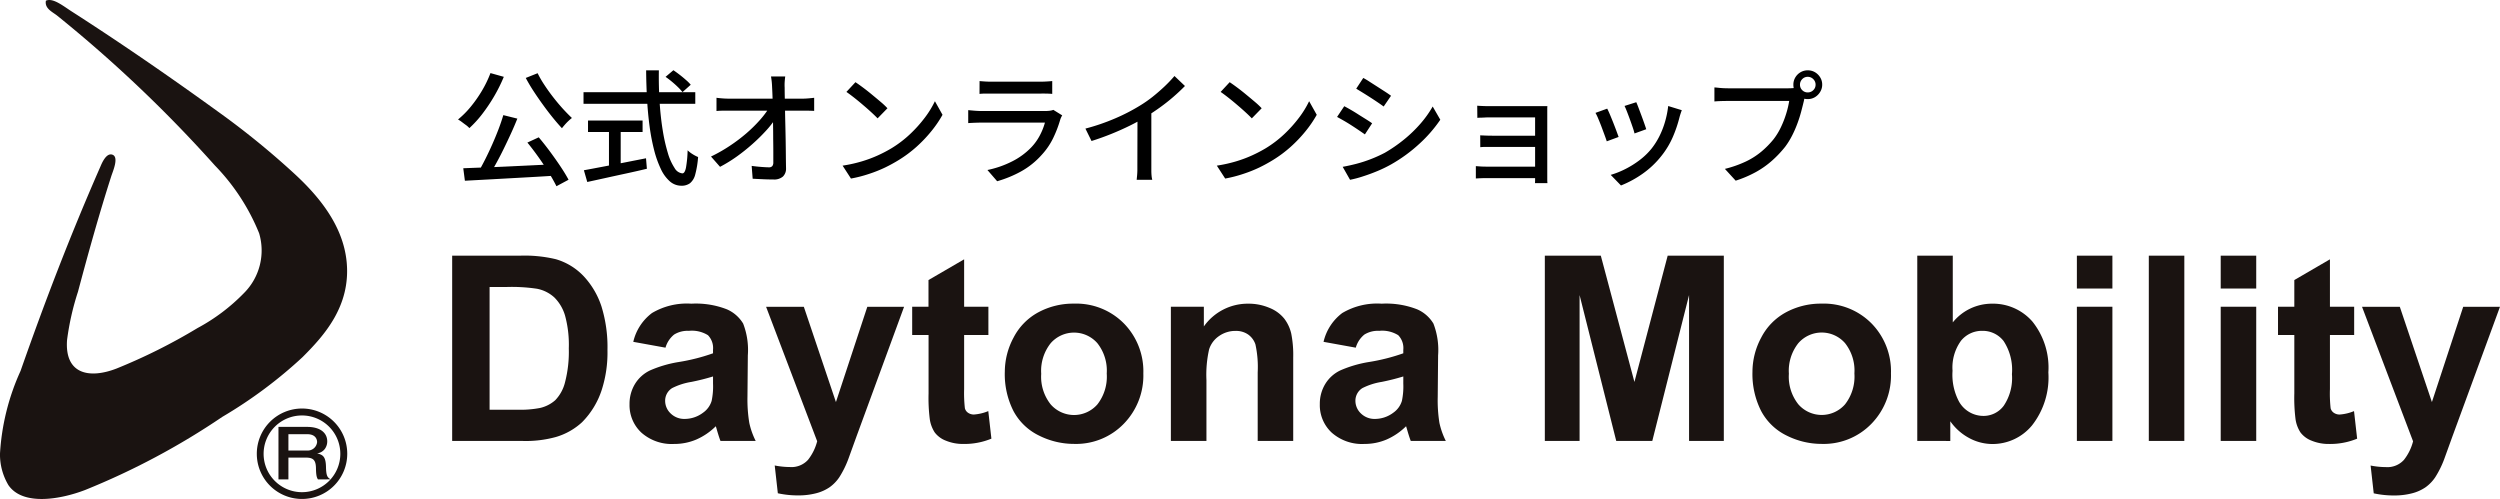
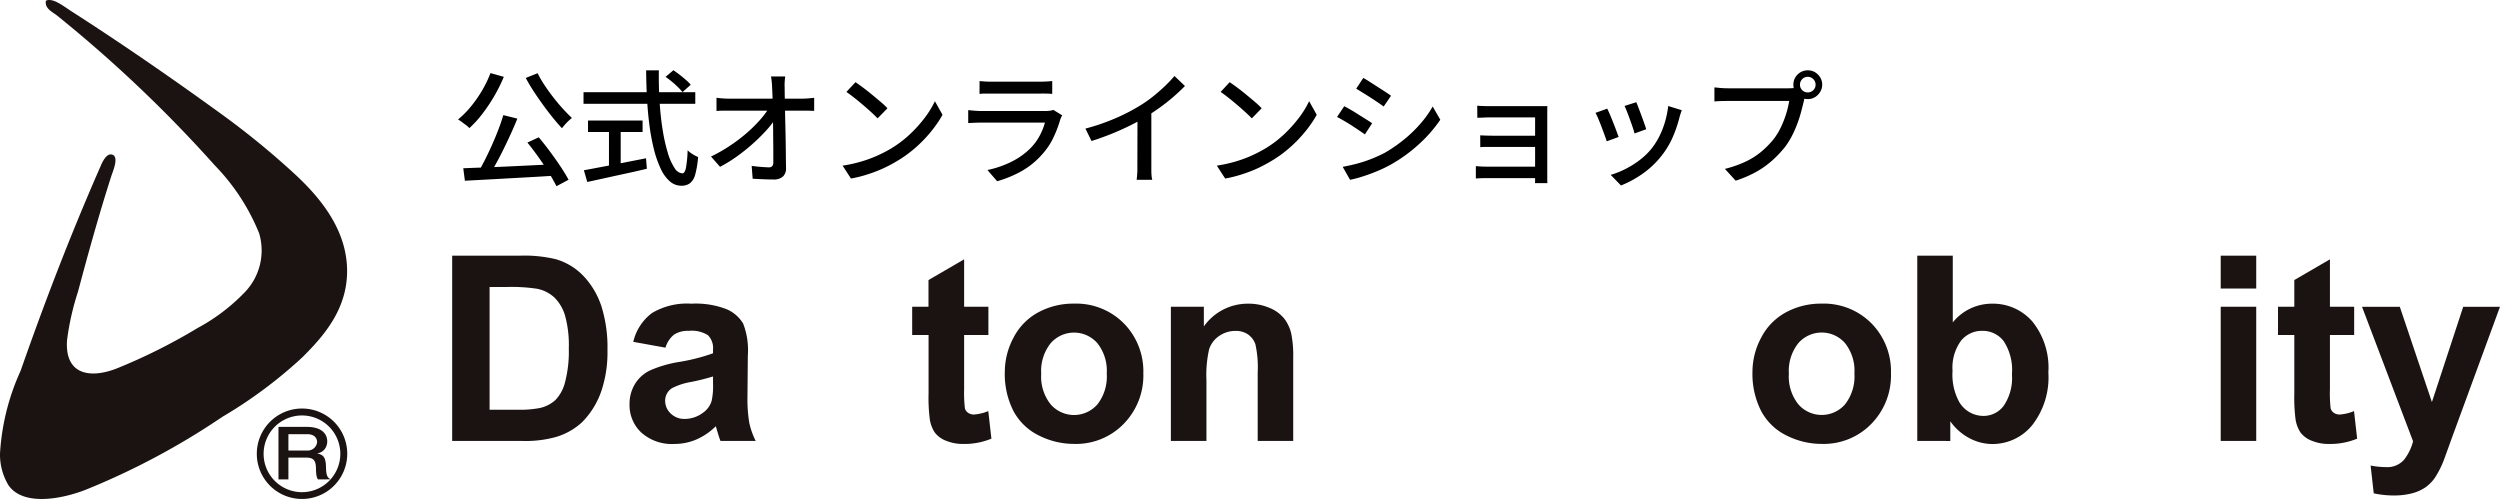
<svg xmlns="http://www.w3.org/2000/svg" width="160.333" height="32.001" viewBox="0 0 160.333 32.001">
  <defs>
    <clipPath id="clip-path">
      <rect id="長方形_3690" data-name="長方形 3690" width="131.333" height="15.375" fill="none" />
    </clipPath>
  </defs>
  <g id="ロゴ" transform="translate(-20.001 -34.999)">
    <path id="パス_1629" data-name="パス 1629" d="M3.28-3.848l.9.224q-.184.464-.408.952t-.46.972q-.236.484-.476.92t-.456.8l-.7-.224q.216-.368.444-.82t.444-.94q.216-.488.4-.968T3.28-3.848ZM.712-.44q.56-.024,1.256-.048t1.476-.06l1.6-.076Q5.856-.664,6.656-.7L6.632.032Q5.6.1,4.544.156L2.528.268.816.36ZM4.824-2.088l.728-.336q.36.424.724.916t.676.96q.312.468.512.844L6.688.712A9.909,9.909,0,0,0,6.2-.152q-.3-.488-.664-1T4.824-2.088ZM2.456-6.544l.856.24a10.06,10.06,0,0,1-.62,1.248,10.732,10.732,0,0,1-.76,1.132,6.924,6.924,0,0,1-.828.908A1.561,1.561,0,0,0,.9-3.2Q.76-3.3.62-3.408a2.07,2.07,0,0,0-.244-.16,5.845,5.845,0,0,0,.82-.824,8.226,8.226,0,0,0,.716-1.024A7.058,7.058,0,0,0,2.456-6.544Zm3.024.008a6.734,6.734,0,0,0,.448.772q.264.4.564.784t.608.724q.308.336.58.592a2.726,2.726,0,0,0-.22.188,3.267,3.267,0,0,0-.232.24q-.108.124-.188.228-.28-.3-.588-.68T5.832-4.5q-.312-.428-.6-.868T4.72-6.232Zm8.208.232.5-.424q.2.136.412.3t.4.332a2.5,2.5,0,0,1,.3.3l-.528.472a3.256,3.256,0,0,0-.292-.32q-.18-.176-.392-.352T13.688-6.3ZM8.424-5.32h7.168v.744H8.424ZM8.712-3.5h3.5v.736h-3.5Zm1.344.408h.752V-.3h-.752ZM8.448-.312Q8.928-.4,9.58-.524t1.388-.268l1.464-.288.056.672q-.664.16-1.352.308T9.816.188Q9.184.328,8.664.44ZM12.44-6.72h.816q-.016,1.056.048,2.036t.2,1.812a10.9,10.9,0,0,0,.328,1.452,3.538,3.538,0,0,0,.432.964.651.651,0,0,0,.5.344q.152,0,.228-.352A7.376,7.376,0,0,0,15.1-1.592a1.8,1.8,0,0,0,.32.248,2.26,2.26,0,0,0,.352.184,5.916,5.916,0,0,1-.184,1.12,1.048,1.048,0,0,1-.336.56A.9.9,0,0,1,14.7.68,1.115,1.115,0,0,1,13.96.4a2.4,2.4,0,0,1-.576-.792,6.559,6.559,0,0,1-.428-1.2,12.984,12.984,0,0,1-.292-1.516q-.112-.824-.164-1.74T12.44-6.72Zm8.92.392q-.024.176-.036.364a3.337,3.337,0,0,0,0,.364q0,.272.008.648t.016.828q.008.452.02.936t.02.968q.008.484.012.94t.012.84a.7.7,0,0,1-.2.532A.86.86,0,0,1,20.6.28q-.328,0-.668-.016l-.66-.032-.064-.824q.28.04.58.064T20.3-.5a.283.283,0,0,0,.232-.08.379.379,0,0,0,.064-.24q0-.288,0-.672t-.008-.828q0-.444-.008-.9t-.012-.9q-.008-.44-.02-.82T20.52-5.6q-.008-.24-.028-.416t-.044-.312ZM16.952-4.96q.168.024.388.04t.412.016h4.72q.176,0,.4-.02t.344-.036v.84q-.16-.008-.356-.012t-.348,0H17.768q-.208,0-.416,0t-.4.02ZM16.6-1.192a9.95,9.95,0,0,0,1.208-.688,10.507,10.507,0,0,0,1.06-.8,9.086,9.086,0,0,0,.852-.836,5.9,5.9,0,0,0,.592-.776h.408l.008.68a5.972,5.972,0,0,1-.612.776A11.567,11.567,0,0,1,19.264-2a12.007,12.007,0,0,1-1,.8,9.137,9.137,0,0,1-1.084.668ZM25.864-5.96q.216.144.5.356t.572.452q.292.24.556.464a4.625,4.625,0,0,1,.424.4l-.632.648q-.152-.16-.4-.388T26.348-4.5q-.284-.244-.564-.464t-.5-.372ZM25.04-.608a9.07,9.07,0,0,0,1.24-.276,8.048,8.048,0,0,0,1.044-.392,8.827,8.827,0,0,0,.86-.452,7.1,7.1,0,0,0,1.18-.9,8.43,8.43,0,0,0,.948-1.056,6.072,6.072,0,0,0,.648-1.056l.488.872a7.26,7.26,0,0,1-.708,1.04,8.719,8.719,0,0,1-.948,1,7.9,7.9,0,0,1-1.152.86,9.866,9.866,0,0,1-.876.48A8.539,8.539,0,0,1,26.74-.08a8.342,8.342,0,0,1-1.164.3Zm8.784-5.424q.16.016.364.028t.4.012H37.7q.192,0,.412-.012t.372-.028v.824q-.152-.016-.368-.02t-.424,0h-3.1q-.192,0-.4,0t-.372.02Zm5.3,2.2a1.2,1.2,0,0,0-.076.144,1.039,1.039,0,0,0-.052.136,7.494,7.494,0,0,1-.448,1.168,4.376,4.376,0,0,1-.728,1.072A5.035,5.035,0,0,1,36.46-.224a7.354,7.354,0,0,1-1.508.616l-.624-.72A6.272,6.272,0,0,0,35.92-.884a4.508,4.508,0,0,0,1.208-.884,3.4,3.4,0,0,0,.564-.784,4.02,4.02,0,0,0,.324-.816H33.944q-.144,0-.38.008t-.468.024v-.832q.24.024.456.04t.392.016h4.1a2.018,2.018,0,0,0,.3-.02.982.982,0,0,0,.212-.052Zm1.488.848a13.32,13.32,0,0,0,1.94-.668,12.033,12.033,0,0,0,1.548-.8,7.96,7.96,0,0,0,.828-.576q.4-.32.764-.664a8.892,8.892,0,0,0,.632-.664l.672.64q-.352.36-.76.712t-.86.676q-.452.324-.924.612-.44.272-1,.548t-1.184.528q-.624.252-1.264.452ZM43.952-4.04l.888-.232V-.648q0,.16,0,.348t.016.348A1.389,1.389,0,0,0,44.9.3H43.9q.008-.088.024-.248t.02-.348q0-.188,0-.348Zm5.912-1.92q.216.144.5.356t.572.452q.292.24.556.464a4.625,4.625,0,0,1,.424.4l-.632.648q-.152-.16-.4-.388T50.348-4.5q-.284-.244-.564-.464t-.5-.372ZM49.04-.608a9.07,9.07,0,0,0,1.24-.276,8.048,8.048,0,0,0,1.044-.392,8.827,8.827,0,0,0,.86-.452,7.1,7.1,0,0,0,1.18-.9,8.429,8.429,0,0,0,.948-1.056,6.072,6.072,0,0,0,.648-1.056l.488.872a7.26,7.26,0,0,1-.708,1.04,8.719,8.719,0,0,1-.948,1,7.9,7.9,0,0,1-1.152.86,9.866,9.866,0,0,1-.876.48A8.539,8.539,0,0,1,50.74-.08a8.342,8.342,0,0,1-1.164.3Zm9.392-5.624q.192.1.432.26l.5.32.484.312q.228.148.364.252l-.472.688q-.152-.112-.376-.264t-.472-.312q-.248-.16-.488-.308l-.424-.26Zm-1.32,5.7q.44-.08.9-.2a8.437,8.437,0,0,0,.92-.3,8.8,8.8,0,0,0,.88-.4,9.288,9.288,0,0,0,1.24-.856A8.479,8.479,0,0,0,62.1-3.3a6.758,6.758,0,0,0,.784-1.1l.488.848A8.741,8.741,0,0,1,62.02-2,9.765,9.765,0,0,1,60.24-.7a8.262,8.262,0,0,1-.884.432q-.476.2-.944.348A6.662,6.662,0,0,1,57.584.3Zm.1-3.888q.192.1.44.244t.5.308l.48.3q.224.14.368.244l-.464.712q-.16-.112-.384-.264t-.472-.312q-.248-.16-.492-.3t-.436-.244Zm8.528-.032q.088.008.256.016t.344.012q.176,0,.3,0H69.7q.144,0,.3,0l.24,0a1.785,1.785,0,0,0-.008.2V.032q0,.1,0,.244t.012.236h-.8q.008-.08.008-.232V-3.7H66.64q-.12,0-.3,0L66-3.684q-.164,0-.252.012Zm.192,1.9q.136.008.356.016t.428.008h3.128v.72H66.292a3.173,3.173,0,0,0-.356.016Zm-.28,1.976.284.02q.18.012.388.012h3.52V.192h-3.52q-.176,0-.372.008t-.3.016Zm10.288-4.1q.056.12.144.356l.188.5q.1.268.184.508t.124.368l-.752.272a3.854,3.854,0,0,0-.112-.38q-.08-.236-.176-.5t-.188-.5q-.092-.24-.164-.384Zm2.92.512q-.056.152-.092.264t-.06.208a8.018,8.018,0,0,1-.428,1.256,5.36,5.36,0,0,1-.692,1.16A5.728,5.728,0,0,1,76.34-.084a6.713,6.713,0,0,1-1.38.748L74.3-.016a5.4,5.4,0,0,0,.928-.368,5.91,5.91,0,0,0,.924-.576A4.359,4.359,0,0,0,76.92-1.7a4.624,4.624,0,0,0,.5-.788,5.421,5.421,0,0,0,.368-.944,6.027,6.027,0,0,0,.2-1Zm-4.784-.1q.072.136.172.372t.208.508q.108.272.2.52t.152.416l-.76.28q-.048-.152-.144-.412t-.2-.54q-.108-.28-.208-.516a3.032,3.032,0,0,0-.172-.356ZM86.44-5.8a.479.479,0,0,0,.144.352.479.479,0,0,0,.352.144.492.492,0,0,0,.356-.144A.472.472,0,0,0,87.44-5.8a.485.485,0,0,0-.148-.356.485.485,0,0,0-.356-.148.472.472,0,0,0-.352.148A.492.492,0,0,0,86.44-5.8Zm-.424,0a.889.889,0,0,1,.124-.464.943.943,0,0,1,.332-.332.889.889,0,0,1,.464-.124A.889.889,0,0,1,87.4-6.6a.976.976,0,0,1,.336.332.868.868,0,0,1,.128.464.868.868,0,0,1-.128.464A.976.976,0,0,1,87.4-5a.889.889,0,0,1-.464.124A.889.889,0,0,1,86.472-5a.943.943,0,0,1-.332-.332A.889.889,0,0,1,86.016-5.8Zm.816.584A1.35,1.35,0,0,0,86.748-5a2.4,2.4,0,0,0-.06.248q-.072.3-.172.68t-.248.776a7,7,0,0,1-.344.78,4.931,4.931,0,0,1-.436.7,7.094,7.094,0,0,1-.828.876A5.706,5.706,0,0,1,83.616-.2a7.293,7.293,0,0,1-1.3.556L81.624-.4a7.182,7.182,0,0,0,1.36-.48,4.737,4.737,0,0,0,1-.644,5.849,5.849,0,0,0,.764-.78,4.232,4.232,0,0,0,.476-.784,6.323,6.323,0,0,0,.336-.868,5.817,5.817,0,0,0,.188-.8H81.816q-.256,0-.48.008t-.384.024v-.9q.12.008.268.024t.308.024q.16.008.288.008H85.7q.1,0,.244-.008a1.442,1.442,0,0,0,.268-.04Z" transform="translate(49 46.23)" />
    <g id="グループ_15059" data-name="グループ 15059" transform="translate(20 34.999)">
      <path id="パス_1489" data-name="パス 1489" d="M3.681,1.013A85.759,85.759,0,0,1,13.79,10.62a13.481,13.481,0,0,1,2.829,4.338,3.862,3.862,0,0,1-.969,3.835,12.2,12.2,0,0,1-2.982,2.247,36.477,36.477,0,0,1-5.192,2.595c-1.721.668-3.333.385-3.175-1.821a16.912,16.912,0,0,1,.7-3.1c.666-2.5,1.364-5.007,2.132-7.4.1-.318.516-1.24.077-1.394-.407-.142-.694.592-.774.775C4.51,15.088,2.9,19.283,1.318,23.792A14.866,14.866,0,0,0,0,29.1a3.853,3.853,0,0,0,.541,2.014c.948,1.375,3.429.884,4.92.31a47.031,47.031,0,0,0,8.794-4.687A29.688,29.688,0,0,0,19.408,22.9c1.382-1.382,3.089-3.267,2.827-6.082-.226-2.44-1.917-4.349-3.331-5.656a51.823,51.823,0,0,0-4.958-4.029C11,5,7.785,2.778,4.61.742,4.075.4,3.394-.163,2.945.045c-.1.512.454.734.736.969" transform="translate(0)" fill="#1a1311" fill-rule="evenodd" />
      <g id="グループ_15095" data-name="グループ 15095" transform="translate(-2.715 -2.714)">
        <path id="パス_1490" data-name="パス 1490" d="M31.433,46.223c-.064-.1-.122-.213-.128-.715-.01-.53-.173-.684-.655-.684H29.538v1.4H28.9V42.855h1.838c.835,0,1.29.375,1.29.932a.826.826,0,0,1-.144.467.735.735,0,0,1-.507.3c.374.091.559.2.571.885.012.591.109.659.293.78Zm-.687-2.9H29.538v1.047h1.2a.6.6,0,0,0,.64-.54c0-.17-.093-.507-.635-.507" transform="translate(-8.325 -12.763)" fill="#1a1311" />
        <path id="パス_1491" data-name="パス 1491" d="M27.83,44.851a2.9,2.9,0,1,1,2.894,2.894,2.895,2.895,0,0,1-2.894-2.894m.436,0a2.46,2.46,0,1,0,2.458-2.461,2.461,2.461,0,0,0-2.458,2.461" transform="translate(-8.644 -13.031)" fill="#1a1311" />
      </g>
    </g>
    <g id="グループ_15061" data-name="グループ 15061" transform="translate(49 51.395)">
      <g id="グループ_15060" data-name="グループ 15060" transform="translate(0 0)" clip-path="url(#clip-path)">
        <path id="パス_1492" data-name="パス 1492" d="M0,0H4.385A8.593,8.593,0,0,1,6.646.227,3.986,3.986,0,0,1,8.437,1.321,5.207,5.207,0,0,1,9.572,3.246a8.792,8.792,0,0,1,.388,2.809A7.809,7.809,0,0,1,9.6,8.584a5.233,5.233,0,0,1-1.272,2.1,4.218,4.218,0,0,1-1.686.949,7.268,7.268,0,0,1-2.123.251H0ZM2.4,2.01V9.88H4.19A6.565,6.565,0,0,0,5.64,9.767a2.215,2.215,0,0,0,.969-.495,2.516,2.516,0,0,0,.628-1.147,7.76,7.76,0,0,0,.243-2.176,7.108,7.108,0,0,0-.243-2.115,2.72,2.72,0,0,0-.681-1.151,2.285,2.285,0,0,0-1.11-.559,10.916,10.916,0,0,0-1.97-.114Z" transform="translate(0 0)" fill="#1a1311" />
        <path id="パス_1493" data-name="パス 1493" d="M18.625,7.239l-2.066-.374a3.217,3.217,0,0,1,1.2-1.847,4.386,4.386,0,0,1,2.528-.6,5.454,5.454,0,0,1,2.27.36,2.268,2.268,0,0,1,1.049.916,4.694,4.694,0,0,1,.3,2.038l-.024,2.658A9.27,9.27,0,0,0,24,12.065a4.867,4.867,0,0,0,.41,1.155H22.151q-.089-.227-.219-.673c-.038-.135-.065-.224-.081-.268a4.107,4.107,0,0,1-1.249.851,3.575,3.575,0,0,1-1.418.284,2.934,2.934,0,0,1-2.1-.722,2.4,2.4,0,0,1-.765-1.824,2.442,2.442,0,0,1,.349-1.3,2.273,2.273,0,0,1,.977-.875,7.6,7.6,0,0,1,1.811-.531A12.425,12.425,0,0,0,21.673,7.6V7.376a1.18,1.18,0,0,0-.324-.936,1.945,1.945,0,0,0-1.224-.28,1.63,1.63,0,0,0-.947.239,1.664,1.664,0,0,0-.552.839m3.048,1.847a13.939,13.939,0,0,1-1.386.349,4.178,4.178,0,0,0-1.24.4.95.95,0,0,0-.445.8,1.117,1.117,0,0,0,.356.827,1.246,1.246,0,0,0,.908.348,1.967,1.967,0,0,0,1.175-.405,1.42,1.42,0,0,0,.543-.754,4.467,4.467,0,0,0,.089-1.111Z" transform="translate(-4.944 -1.338)" fill="#1a1311" />
-         <path id="パス_1494" data-name="パス 1494" d="M28.879,4.7H31.3l2.059,6.112L35.372,4.7H37.73L34.691,12.98l-.543,1.5a6.128,6.128,0,0,1-.572,1.151,2.48,2.48,0,0,1-.624.644,2.723,2.723,0,0,1-.867.386,4.5,4.5,0,0,1-1.163.137,6.027,6.027,0,0,1-1.289-.137l-.2-1.783a5.08,5.08,0,0,0,.965.1,1.43,1.43,0,0,0,1.175-.466,3.223,3.223,0,0,0,.583-1.187Z" transform="translate(-8.747 -1.422)" fill="#1a1311" />
        <path id="パス_1495" data-name="パス 1495" d="M47.208,3.376V5.191H45.652v3.47A8.744,8.744,0,0,0,45.7,9.888a.5.5,0,0,0,.2.288.645.645,0,0,0,.386.114,2.953,2.953,0,0,0,.915-.219l.2,1.767a4.535,4.535,0,0,1-1.8.34,2.846,2.846,0,0,1-1.111-.207,1.609,1.609,0,0,1-.726-.535,2.111,2.111,0,0,1-.32-.887,10.9,10.9,0,0,1-.073-1.605V5.191H42.32V3.376h1.046V1.666L45.652.337V3.376Z" transform="translate(-12.818 -0.102)" fill="#1a1311" />
        <path id="パス_1496" data-name="パス 1496" d="M50.841,8.795a4.655,4.655,0,0,1,.56-2.2,3.839,3.839,0,0,1,1.585-1.621,4.7,4.7,0,0,1,2.29-.559,4.3,4.3,0,0,1,3.2,1.268,4.382,4.382,0,0,1,1.249,3.206,4.435,4.435,0,0,1-1.26,3.237,4.26,4.26,0,0,1-3.173,1.285,5,5,0,0,1-2.257-.535A3.674,3.674,0,0,1,51.4,11.311a5.226,5.226,0,0,1-.56-2.517m2.335.121a2.853,2.853,0,0,0,.608,1.962,1.988,1.988,0,0,0,2.995,0,2.893,2.893,0,0,0,.6-1.978,2.842,2.842,0,0,0-.6-1.946,1.988,1.988,0,0,0-2.995,0,2.854,2.854,0,0,0-.608,1.962" transform="translate(-15.398 -1.338)" fill="#1a1311" />
        <path id="パス_1497" data-name="パス 1497" d="M73.965,13.22H71.687V8.827a6.781,6.781,0,0,0-.146-1.8,1.268,1.268,0,0,0-.473-.636,1.359,1.359,0,0,0-.791-.227,1.821,1.821,0,0,0-1.062.325,1.627,1.627,0,0,0-.644.859A7.405,7.405,0,0,0,68.4,9.322v3.9H66.119V4.612h2.115V5.877a3.447,3.447,0,0,1,2.837-1.459,3.409,3.409,0,0,1,1.378.272,2.31,2.31,0,0,1,.945.692,2.508,2.508,0,0,1,.445.956,7.113,7.113,0,0,1,.126,1.532Z" transform="translate(-20.026 -1.338)" fill="#1a1311" />
-         <path id="パス_1498" data-name="パス 1498" d="M82.129,7.239l-2.067-.374a3.22,3.22,0,0,1,1.2-1.847,4.388,4.388,0,0,1,2.529-.6,5.448,5.448,0,0,1,2.269.36,2.271,2.271,0,0,1,1.049.916,4.691,4.691,0,0,1,.3,2.038l-.024,2.658a9.2,9.2,0,0,0,.109,1.674,4.893,4.893,0,0,0,.409,1.155H85.655c-.059-.151-.133-.376-.219-.673-.038-.135-.066-.224-.081-.268a4.11,4.11,0,0,1-1.249.851,3.574,3.574,0,0,1-1.417.284,2.932,2.932,0,0,1-2.1-.722,2.4,2.4,0,0,1-.766-1.824,2.442,2.442,0,0,1,.349-1.3,2.271,2.271,0,0,1,.977-.875,7.607,7.607,0,0,1,1.81-.531A12.437,12.437,0,0,0,85.177,7.6V7.376a1.178,1.178,0,0,0-.325-.936,1.941,1.941,0,0,0-1.223-.28,1.631,1.631,0,0,0-.948.239,1.663,1.663,0,0,0-.551.839m3.048,1.847a14.044,14.044,0,0,1-1.386.349,4.185,4.185,0,0,0-1.241.4.951.951,0,0,0-.445.8,1.119,1.119,0,0,0,.356.827,1.248,1.248,0,0,0,.908.348,1.971,1.971,0,0,0,1.175-.405,1.424,1.424,0,0,0,.543-.754,4.5,4.5,0,0,0,.089-1.111Z" transform="translate(-24.178 -1.338)" fill="#1a1311" />
-         <path id="パス_1499" data-name="パス 1499" d="M100.521,11.882V0h3.59l2.156,8.1L108.4,0H112V11.882h-2.229V2.528l-2.358,9.353H105.1L102.75,2.528v9.353Z" transform="translate(-30.445 0)" fill="#1a1311" />
        <path id="パス_1500" data-name="パス 1500" d="M119.623,8.795a4.656,4.656,0,0,1,.56-2.2,3.835,3.835,0,0,1,1.585-1.621,4.7,4.7,0,0,1,2.289-.559,4.3,4.3,0,0,1,3.2,1.268,4.382,4.382,0,0,1,1.249,3.206,4.435,4.435,0,0,1-1.26,3.237,4.259,4.259,0,0,1-3.173,1.285,5,5,0,0,1-2.257-.535,3.667,3.667,0,0,1-1.633-1.569,5.226,5.226,0,0,1-.56-2.517m2.335.121a2.853,2.853,0,0,0,.608,1.962,1.988,1.988,0,0,0,2.995,0,2.893,2.893,0,0,0,.6-1.978,2.842,2.842,0,0,0-.6-1.946,1.988,1.988,0,0,0-2.995,0,2.854,2.854,0,0,0-.608,1.962" transform="translate(-36.231 -1.338)" fill="#1a1311" />
        <path id="パス_1501" data-name="パス 1501" d="M134.785,11.882V0h2.277V4.28a3.224,3.224,0,0,1,2.5-1.2,3.355,3.355,0,0,1,2.6,1.138,4.719,4.719,0,0,1,1.03,3.271,4.977,4.977,0,0,1-1.05,3.4,3.279,3.279,0,0,1-2.549,1.191,3.148,3.148,0,0,1-1.454-.369,3.472,3.472,0,0,1-1.236-1.09v1.264Zm2.261-4.49a3.654,3.654,0,0,0,.422,1.978,1.8,1.8,0,0,0,1.572.908,1.613,1.613,0,0,0,1.285-.645,3.173,3.173,0,0,0,.531-2.03,3.364,3.364,0,0,0-.535-2.128,1.693,1.693,0,0,0-1.37-.653,1.719,1.719,0,0,0-1.362.636,2.929,2.929,0,0,0-.542,1.933" transform="translate(-40.823 0)" fill="#1a1311" />
-         <path id="パス_1502" data-name="パス 1502" d="M149.469,0h2.278V2.107h-2.278Zm0,3.274h2.278v8.608h-2.278Z" transform="translate(-45.271 0)" fill="#1a1311" />
-         <rect id="長方形_3689" data-name="長方形 3689" width="2.278" height="11.882" transform="translate(108.811)" fill="#1a1311" />
        <path id="パス_1503" data-name="パス 1503" d="M162.7,0h2.278V2.107H162.7Zm0,3.274h2.278v8.608H162.7Z" transform="translate(-49.278 0)" fill="#1a1311" />
        <path id="パス_1504" data-name="パス 1504" d="M172.854,3.376V5.191H171.3v3.47a8.568,8.568,0,0,0,.045,1.228.5.5,0,0,0,.2.288.647.647,0,0,0,.385.114,2.949,2.949,0,0,0,.915-.219l.2,1.767a4.538,4.538,0,0,1-1.8.34,2.847,2.847,0,0,1-1.11-.207,1.613,1.613,0,0,1-.726-.535,2.11,2.11,0,0,1-.32-.887,11.007,11.007,0,0,1-.073-1.605V5.191h-1.046V3.376h1.046V1.666L171.3.337V3.376Z" transform="translate(-50.873 -0.102)" fill="#1a1311" />
        <path id="パス_1505" data-name="パス 1505" d="M175.7,4.7h2.423l2.059,6.112L182.19,4.7h2.358l-3.039,8.284-.543,1.5a6.087,6.087,0,0,1-.572,1.151,2.491,2.491,0,0,1-.624.644,2.723,2.723,0,0,1-.867.386,4.5,4.5,0,0,1-1.163.137,6.027,6.027,0,0,1-1.289-.137l-.2-1.783a5.079,5.079,0,0,0,.965.1,1.429,1.429,0,0,0,1.175-.466,3.224,3.224,0,0,0,.583-1.187Z" transform="translate(-53.215 -1.422)" fill="#1a1311" />
      </g>
    </g>
  </g>
</svg>